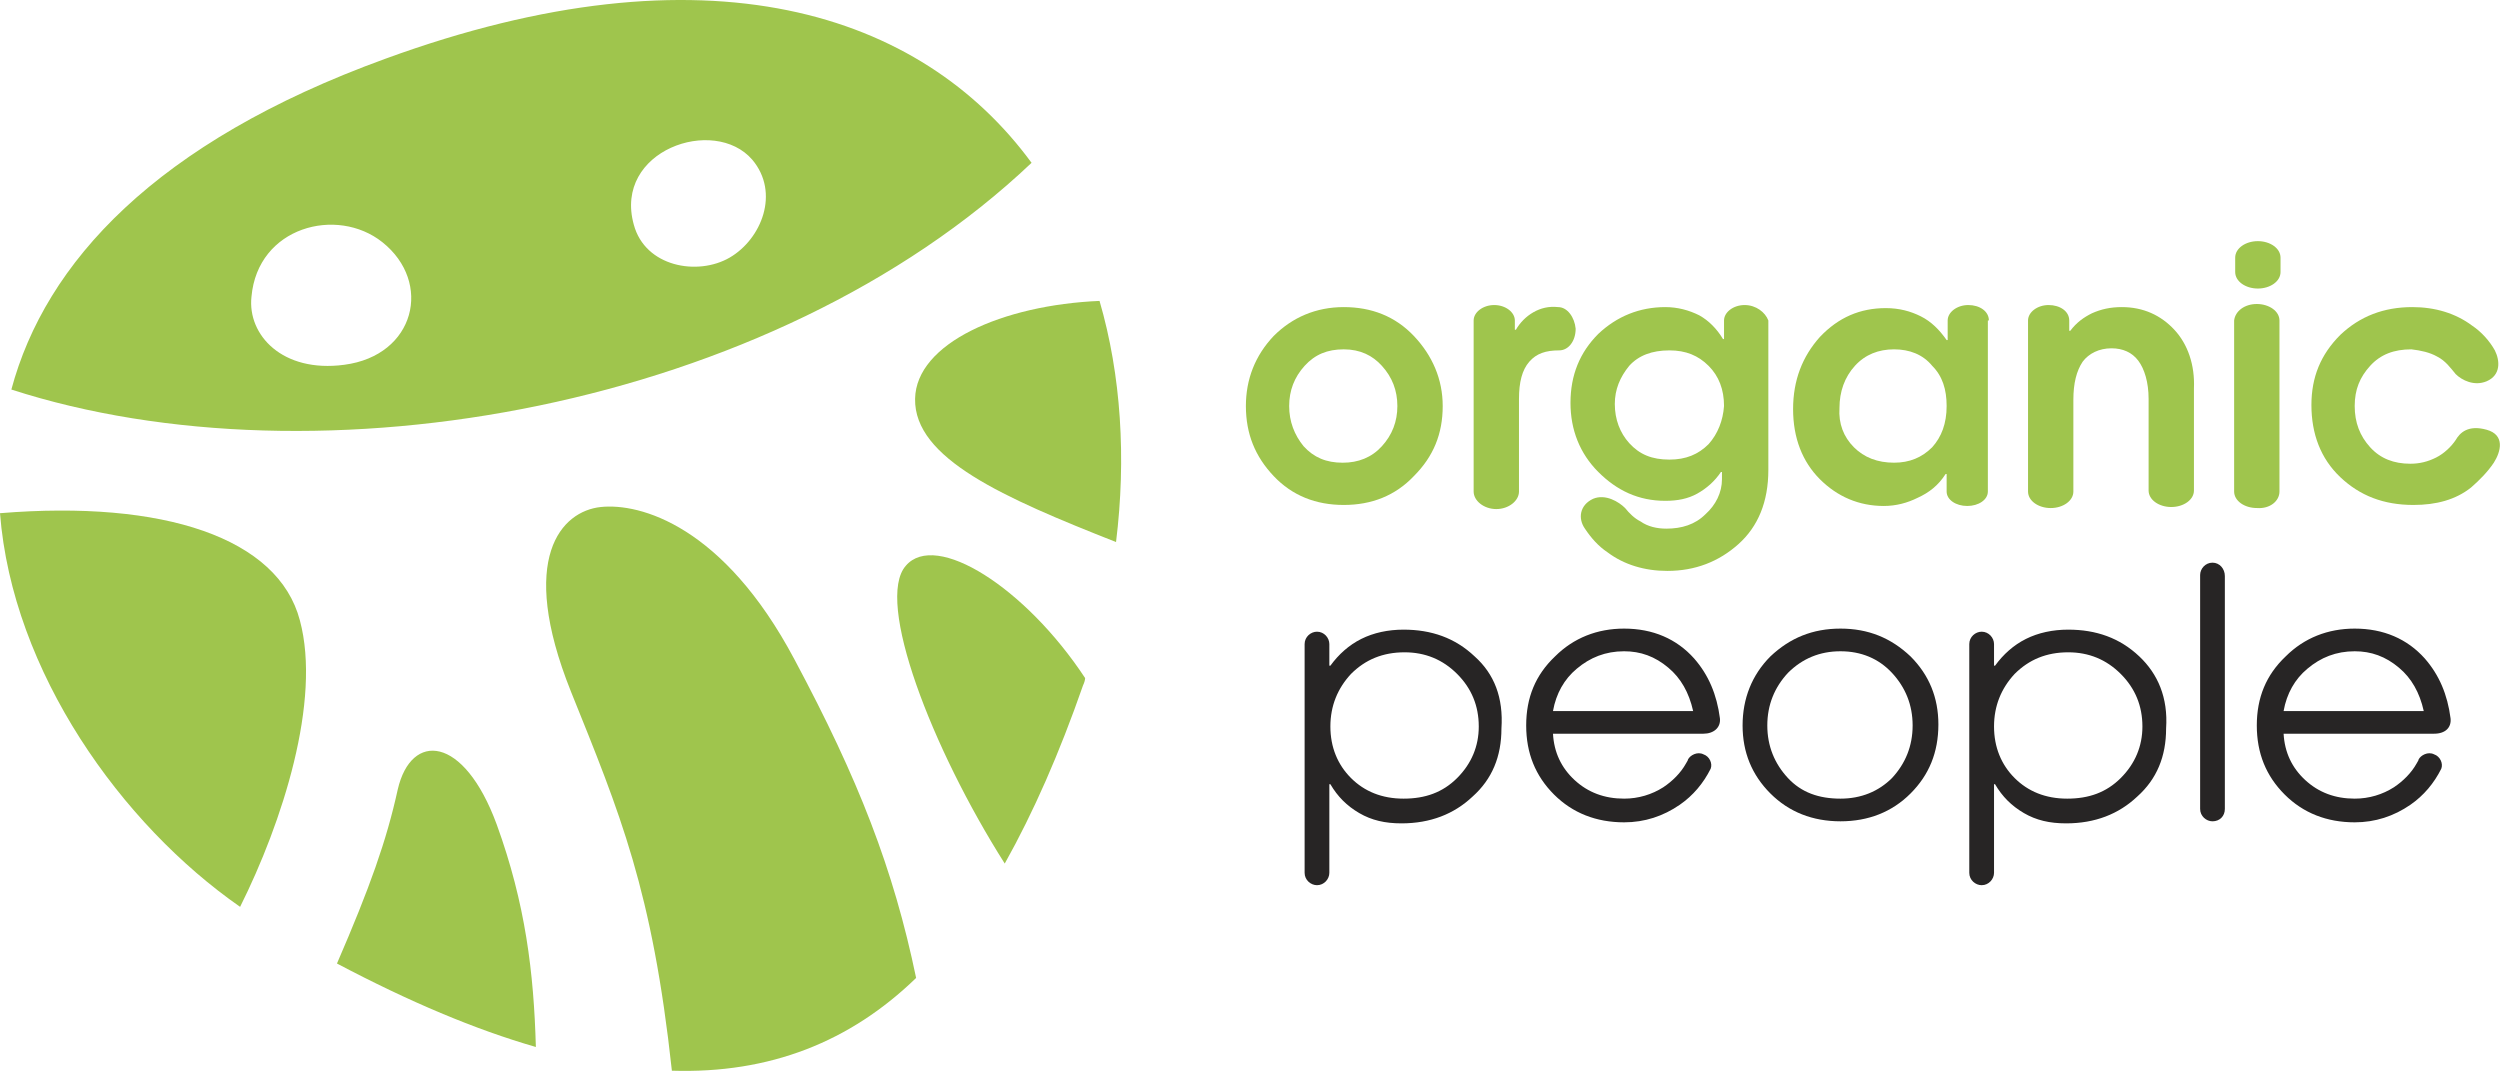
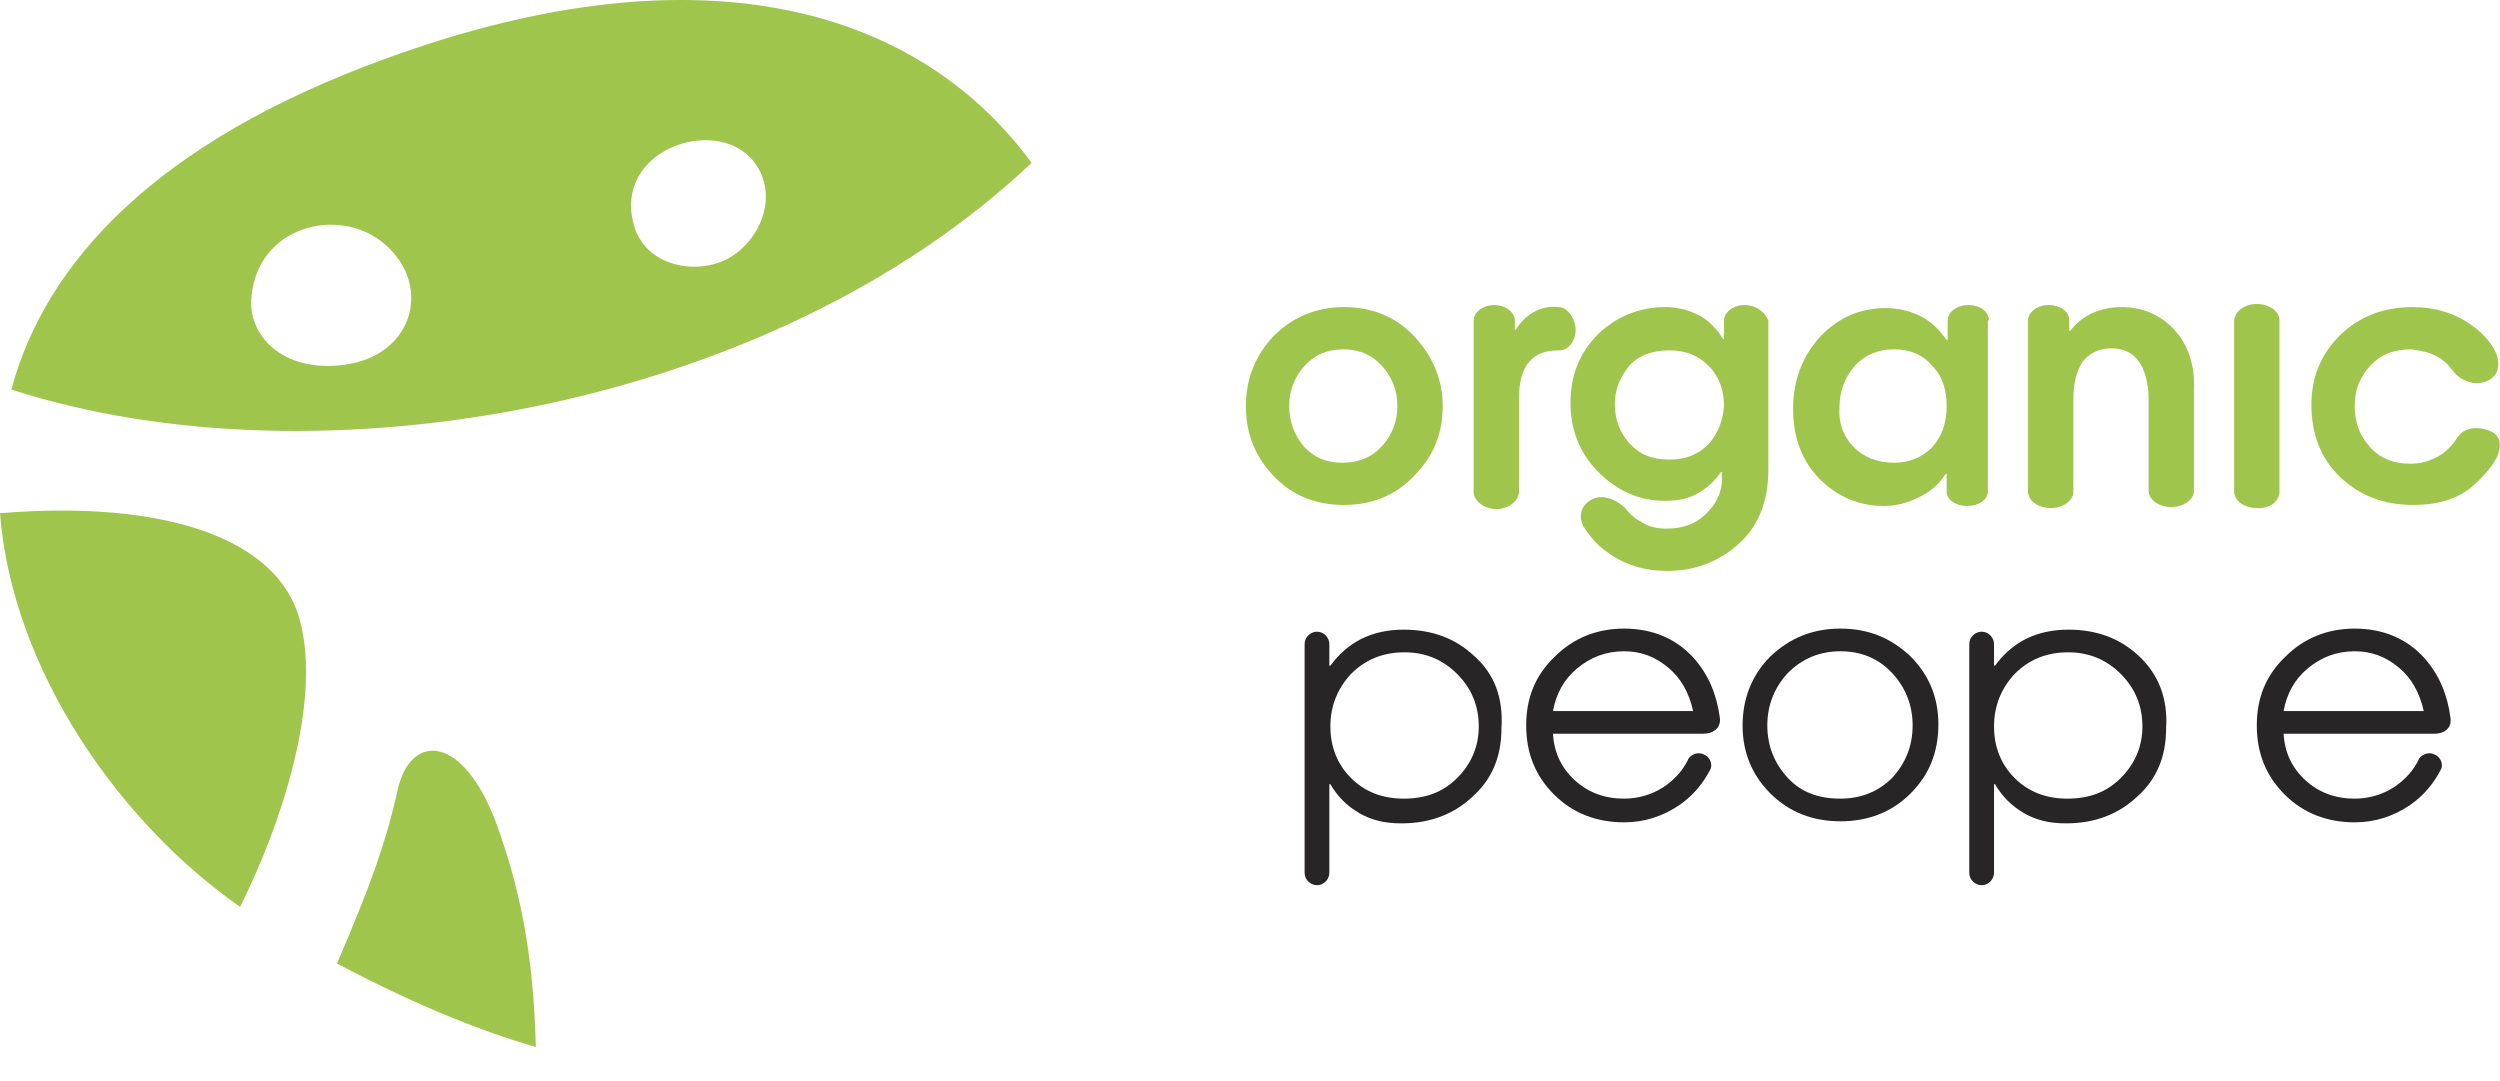
<svg xmlns="http://www.w3.org/2000/svg" width="118" height="51" viewBox="0 0 118 51" fill="none">
  <path d="M11.333 42.803C13.327 38.815 15.176 33.075 14.154 29.281C13.133 25.39 7.734 23.59 0 24.223C0.584 31.713 5.739 38.912 11.333 42.803Z" fill="#9FC54D" />
-   <path d="M43.241 46.159C42.171 41.004 40.517 36.772 37.501 31.13C34.145 24.807 30.205 23.736 28.357 23.931C26.509 24.126 24.417 26.314 26.947 32.638C29.281 38.426 30.789 42.025 31.713 50.537C36.334 50.683 40.128 49.175 43.241 46.159Z" fill="#9FC54D" />
  <path d="M48.69 7.685C36.432 19.31 14.982 23.055 0.536 18.386C2.141 12.403 7.346 6.712 18.192 2.772C33.368 -2.773 43.485 0.584 48.69 7.685ZM16.247 17.218C19.603 16.781 20.43 13.327 18.046 11.43C15.906 9.728 12.161 10.701 11.869 14.008C11.675 15.808 13.328 17.608 16.247 17.218ZM34.438 12.16C35.946 11.284 36.821 9.096 35.508 7.539C33.708 5.448 28.942 7.101 29.915 10.603C30.45 12.598 32.93 13.035 34.438 12.16Z" fill="#9FC54D" />
-   <path d="M51.121 32.345C51.169 32.248 51.218 32.102 51.218 32.005C48.397 27.724 44.165 25.049 42.755 26.703C41.295 28.357 43.971 35.312 47.424 40.76C48.786 38.328 50.002 35.555 51.121 32.345Z" fill="#9FC54D" />
-   <path d="M43.192 18.824C43.143 21.645 47.375 23.493 52.677 25.585C53.163 21.645 52.92 17.705 51.898 14.203C47.326 14.398 43.24 16.197 43.192 18.824Z" fill="#9FC54D" />
  <path d="M25.293 49.418C25.195 45.916 24.806 42.657 23.444 38.912C21.888 34.68 19.407 34.534 18.775 37.258C18.24 39.69 17.462 41.879 15.905 45.478C19.31 47.278 22.423 48.591 25.293 49.418Z" fill="#9FC54D" />
  <path d="M63.426 14.495C64.74 14.495 65.858 14.933 66.734 15.857C67.609 16.781 68.096 17.9 68.096 19.165C68.096 20.478 67.658 21.548 66.734 22.472C65.858 23.396 64.74 23.834 63.426 23.834C62.113 23.834 60.994 23.396 60.119 22.472C59.243 21.548 58.806 20.478 58.806 19.165C58.806 17.9 59.243 16.781 60.119 15.857C60.994 14.982 62.113 14.495 63.426 14.495ZM63.426 16.489C62.648 16.489 62.065 16.733 61.578 17.268C61.092 17.803 60.849 18.435 60.849 19.165C60.849 19.894 61.092 20.526 61.529 21.061C62.016 21.596 62.6 21.84 63.378 21.84C64.107 21.84 64.74 21.596 65.226 21.061C65.713 20.526 65.956 19.894 65.956 19.165C65.956 18.435 65.713 17.803 65.226 17.268C64.788 16.781 64.205 16.489 63.426 16.489Z" fill="#9FC54D" />
  <path d="M115.908 20.77C116.103 20.429 116.492 20.04 117.367 20.283C118.243 20.526 118.048 21.305 117.708 21.84C117.416 22.277 117.027 22.667 116.638 23.007C115.908 23.591 114.984 23.834 113.914 23.834C112.503 23.834 111.385 23.396 110.461 22.521C109.536 21.645 109.099 20.478 109.099 19.116C109.099 17.803 109.536 16.733 110.461 15.808C111.385 14.933 112.503 14.495 113.865 14.495C114.935 14.495 115.908 14.787 116.686 15.371C117.124 15.662 117.513 16.1 117.757 16.538C118 17.024 118.048 17.705 117.367 17.997C116.784 18.24 116.2 17.948 115.908 17.657C115.665 17.365 115.422 17.024 115.033 16.83C114.692 16.635 114.254 16.538 113.817 16.489C112.99 16.489 112.357 16.733 111.871 17.268C111.385 17.803 111.142 18.386 111.142 19.165C111.142 19.943 111.385 20.575 111.871 21.11C112.357 21.645 112.99 21.888 113.768 21.888C114.206 21.888 114.595 21.791 114.984 21.596C115.373 21.402 115.714 21.061 115.908 20.77Z" fill="#9FC54D" />
  <path d="M80.402 34.631C79.283 34.631 73.301 34.631 73.301 34.631C73.349 35.507 73.69 36.236 74.322 36.82C74.954 37.404 75.733 37.696 76.657 37.696C77.338 37.696 77.97 37.501 78.505 37.16C78.943 36.869 79.332 36.48 79.575 36.042C79.624 35.944 79.673 35.896 79.673 35.847C79.77 35.653 80.11 35.458 80.402 35.604C80.694 35.701 80.84 36.042 80.743 36.285C80.402 36.966 79.916 37.55 79.283 37.987C78.505 38.522 77.63 38.814 76.657 38.814C75.344 38.814 74.225 38.376 73.349 37.501C72.474 36.625 72.036 35.555 72.036 34.242C72.036 32.929 72.474 31.859 73.398 30.983C74.274 30.108 75.392 29.67 76.657 29.67C78.019 29.67 79.138 30.156 79.964 31.081C80.645 31.859 81.034 32.783 81.18 33.902C81.229 34.339 80.889 34.631 80.402 34.631ZM73.301 33.561H79.916C79.721 32.686 79.332 32.005 78.748 31.518C78.116 30.983 77.435 30.74 76.657 30.74C75.781 30.74 75.052 31.032 74.419 31.567C73.836 32.053 73.447 32.734 73.301 33.561Z" fill="#272525" />
  <path d="M114.888 34.631C113.769 34.631 107.786 34.631 107.786 34.631C107.835 35.507 108.175 36.236 108.808 36.82C109.44 37.404 110.218 37.696 111.142 37.696C111.823 37.696 112.456 37.501 112.991 37.16C113.428 36.869 113.817 36.48 114.061 36.042C114.109 35.944 114.158 35.896 114.158 35.847C114.255 35.653 114.596 35.458 114.888 35.604C115.179 35.701 115.325 36.042 115.228 36.285C114.888 36.966 114.401 37.55 113.769 37.987C112.991 38.522 112.115 38.814 111.142 38.814C109.829 38.814 108.71 38.376 107.835 37.501C106.959 36.625 106.521 35.555 106.521 34.242C106.521 32.929 106.959 31.859 107.883 30.983C108.759 30.108 109.878 29.67 111.142 29.67C112.504 29.67 113.623 30.156 114.45 31.081C115.131 31.859 115.52 32.783 115.666 33.902C115.714 34.339 115.423 34.631 114.888 34.631ZM107.786 33.561H114.401C114.207 32.686 113.817 32.005 113.234 31.518C112.601 30.983 111.92 30.74 111.142 30.74C110.267 30.74 109.537 31.032 108.905 31.567C108.321 32.053 107.932 32.734 107.786 33.561Z" fill="#272525" />
  <path d="M86.871 29.67C88.184 29.67 89.254 30.108 90.178 30.983C91.054 31.859 91.492 32.929 91.492 34.193C91.492 35.507 91.054 36.577 90.178 37.452C89.303 38.328 88.184 38.766 86.871 38.766C85.558 38.766 84.439 38.328 83.563 37.452C82.688 36.577 82.25 35.507 82.25 34.242C82.25 32.977 82.688 31.859 83.563 30.983C84.487 30.108 85.558 29.67 86.871 29.67ZM86.871 30.74C85.898 30.74 85.071 31.081 84.39 31.761C83.758 32.442 83.417 33.269 83.417 34.242C83.417 35.215 83.758 36.042 84.39 36.723C85.022 37.404 85.849 37.696 86.871 37.696C87.844 37.696 88.67 37.355 89.303 36.723C89.935 36.042 90.276 35.215 90.276 34.242C90.276 33.269 89.935 32.442 89.303 31.761C88.67 31.081 87.844 30.74 86.871 30.74Z" fill="#272525" />
  <path d="M82.347 14.398C81.812 14.398 81.374 14.738 81.374 15.127V16.003H81.326C81.034 15.516 80.645 15.127 80.207 14.884C79.721 14.641 79.185 14.495 78.602 14.495C77.386 14.495 76.316 14.932 75.44 15.759C74.565 16.635 74.127 17.705 74.127 19.018C74.127 20.283 74.565 21.402 75.44 22.277C76.316 23.153 77.337 23.639 78.602 23.639C79.185 23.639 79.672 23.542 80.11 23.299C80.547 23.055 80.937 22.715 81.228 22.277H81.277V22.618C81.277 23.25 80.985 23.834 80.499 24.271C80.012 24.758 79.38 24.952 78.65 24.952C78.213 24.952 77.775 24.855 77.434 24.612C77.143 24.466 76.899 24.223 76.705 23.98C76.413 23.688 75.781 23.299 75.197 23.542C74.565 23.834 74.467 24.466 74.808 24.952C75.1 25.39 75.44 25.779 75.878 26.071C76.656 26.655 77.629 26.947 78.699 26.947C80.012 26.947 81.131 26.509 82.055 25.682C82.979 24.855 83.466 23.688 83.466 22.18V15.127C83.32 14.738 82.882 14.398 82.347 14.398ZM80.645 20.964C80.158 21.45 79.575 21.693 78.796 21.693C77.969 21.693 77.386 21.45 76.899 20.915C76.462 20.429 76.219 19.797 76.219 19.067C76.219 18.386 76.462 17.802 76.899 17.267C77.337 16.781 77.969 16.538 78.796 16.538C79.575 16.538 80.158 16.781 80.645 17.267C81.131 17.754 81.374 18.386 81.374 19.164C81.326 19.845 81.082 20.477 80.645 20.964Z" fill="#9FC54D" />
  <path d="M93.875 15.127C93.875 14.689 93.438 14.398 92.903 14.398C92.368 14.398 91.93 14.738 91.93 15.127V16.051H91.881C91.541 15.565 91.152 15.176 90.665 14.932C90.179 14.689 89.644 14.543 89.011 14.543C87.795 14.543 86.774 14.981 85.898 15.905C85.072 16.829 84.634 17.948 84.634 19.31C84.634 20.672 85.072 21.791 85.898 22.618C86.725 23.445 87.747 23.882 88.914 23.882C89.498 23.882 90.033 23.736 90.519 23.493C91.054 23.25 91.492 22.909 91.832 22.374H91.881V23.201C91.881 23.59 92.319 23.882 92.854 23.882C93.389 23.882 93.827 23.59 93.827 23.201V15.127H93.875ZM91.2 21.11C90.714 21.596 90.13 21.839 89.4 21.839C88.622 21.839 87.99 21.596 87.504 21.11C87.017 20.623 86.774 19.991 86.823 19.261C86.823 18.483 87.066 17.802 87.552 17.267C88.039 16.732 88.671 16.489 89.4 16.489C90.13 16.489 90.762 16.732 91.2 17.267C91.687 17.754 91.881 18.386 91.881 19.164C91.881 19.991 91.638 20.623 91.2 21.11Z" fill="#9FC54D" />
  <path d="M102.63 15.565C101.997 14.884 101.17 14.495 100.149 14.495C99.614 14.495 99.176 14.592 98.738 14.787C98.349 14.981 98.009 15.224 97.717 15.614H97.668V15.127C97.668 14.689 97.23 14.398 96.695 14.398C96.16 14.398 95.723 14.738 95.723 15.127V23.201C95.723 23.639 96.209 23.98 96.793 23.98C97.376 23.98 97.863 23.639 97.863 23.201V18.872C97.863 18.094 98.009 17.51 98.301 17.073C98.592 16.683 99.079 16.44 99.662 16.44C100.198 16.44 100.635 16.635 100.927 17.024C101.219 17.413 101.414 18.045 101.414 18.824V23.153C101.414 23.59 101.9 23.931 102.484 23.931C103.067 23.931 103.554 23.59 103.554 23.153V18.337C103.602 17.219 103.262 16.246 102.63 15.565Z" fill="#9FC54D" />
  <path d="M107.591 23.201V15.127C107.591 14.689 107.105 14.349 106.521 14.349C105.938 14.349 105.5 14.689 105.451 15.127V23.201C105.451 23.639 105.938 23.979 106.521 23.979C107.154 24.028 107.591 23.639 107.591 23.201Z" fill="#9FC54D" />
-   <path d="M106.571 13.619C107.155 13.619 107.641 13.279 107.641 12.841V12.16C107.641 11.722 107.155 11.382 106.571 11.382C105.987 11.382 105.501 11.722 105.501 12.16V12.841C105.501 13.279 105.987 13.619 106.571 13.619Z" fill="#9FC54D" />
  <path d="M73.544 14.495C73.106 14.446 72.717 14.543 72.377 14.738C72.036 14.932 71.745 15.224 71.55 15.565H71.501V15.127C71.501 14.738 71.064 14.398 70.528 14.398C69.993 14.398 69.556 14.738 69.556 15.127V23.201C69.556 23.639 70.042 24.028 70.626 24.028C71.209 24.028 71.696 23.639 71.696 23.201V18.824C71.696 18.045 71.842 17.462 72.182 17.073C72.523 16.683 72.96 16.538 73.593 16.538C74.031 16.538 74.371 16.1 74.371 15.516C74.322 14.981 73.982 14.495 73.544 14.495Z" fill="#9FC54D" />
-   <path d="M104.429 26.558C104.089 26.558 103.846 26.849 103.846 27.141V38.182C103.846 38.523 104.138 38.766 104.429 38.766C104.77 38.766 105.013 38.523 105.013 38.182V27.19C105.013 26.849 104.77 26.558 104.429 26.558Z" fill="#272525" />
  <path d="M69.604 30.983C68.68 30.108 67.561 29.719 66.248 29.719C65.518 29.719 64.837 29.865 64.253 30.157C63.67 30.448 63.183 30.886 62.794 31.421H62.745V30.4C62.745 30.108 62.502 29.816 62.162 29.816C61.87 29.816 61.578 30.059 61.578 30.4V41.198C61.578 41.538 61.87 41.781 62.162 41.781C62.502 41.781 62.745 41.49 62.745 41.198V37.015H62.794C63.135 37.598 63.572 38.036 64.156 38.377C64.74 38.717 65.372 38.863 66.15 38.863C67.512 38.863 68.631 38.425 69.506 37.598C70.431 36.772 70.868 35.701 70.868 34.388C70.966 32.929 70.528 31.81 69.604 30.983ZM68.777 36.723C68.096 37.404 67.269 37.696 66.248 37.696C65.226 37.696 64.399 37.355 63.767 36.723C63.135 36.091 62.794 35.264 62.794 34.291C62.794 33.318 63.135 32.491 63.767 31.81C64.448 31.129 65.275 30.789 66.296 30.789C67.269 30.789 68.096 31.129 68.777 31.81C69.458 32.491 69.798 33.318 69.798 34.291C69.798 35.215 69.458 36.042 68.777 36.723Z" fill="#272525" />
  <path d="M100.976 30.983C100.052 30.108 98.933 29.719 97.62 29.719C96.89 29.719 96.209 29.865 95.625 30.157C95.042 30.448 94.555 30.886 94.166 31.421H94.118V30.4C94.118 30.108 93.874 29.816 93.534 29.816C93.242 29.816 92.95 30.059 92.95 30.4V41.198C92.95 41.538 93.242 41.781 93.534 41.781C93.874 41.781 94.118 41.49 94.118 41.198V37.015H94.166C94.507 37.598 94.944 38.036 95.528 38.377C96.112 38.717 96.744 38.863 97.522 38.863C98.884 38.863 100.003 38.425 100.878 37.598C101.803 36.772 102.24 35.701 102.24 34.388C102.338 32.929 101.851 31.81 100.976 30.983ZM100.1 36.723C99.419 37.404 98.592 37.696 97.571 37.696C96.55 37.696 95.723 37.355 95.09 36.723C94.458 36.091 94.118 35.264 94.118 34.291C94.118 33.318 94.458 32.491 95.09 31.81C95.771 31.129 96.598 30.789 97.62 30.789C98.592 30.789 99.419 31.129 100.1 31.81C100.781 32.491 101.122 33.318 101.122 34.291C101.122 35.215 100.781 36.042 100.1 36.723Z" fill="#272525" />
</svg>